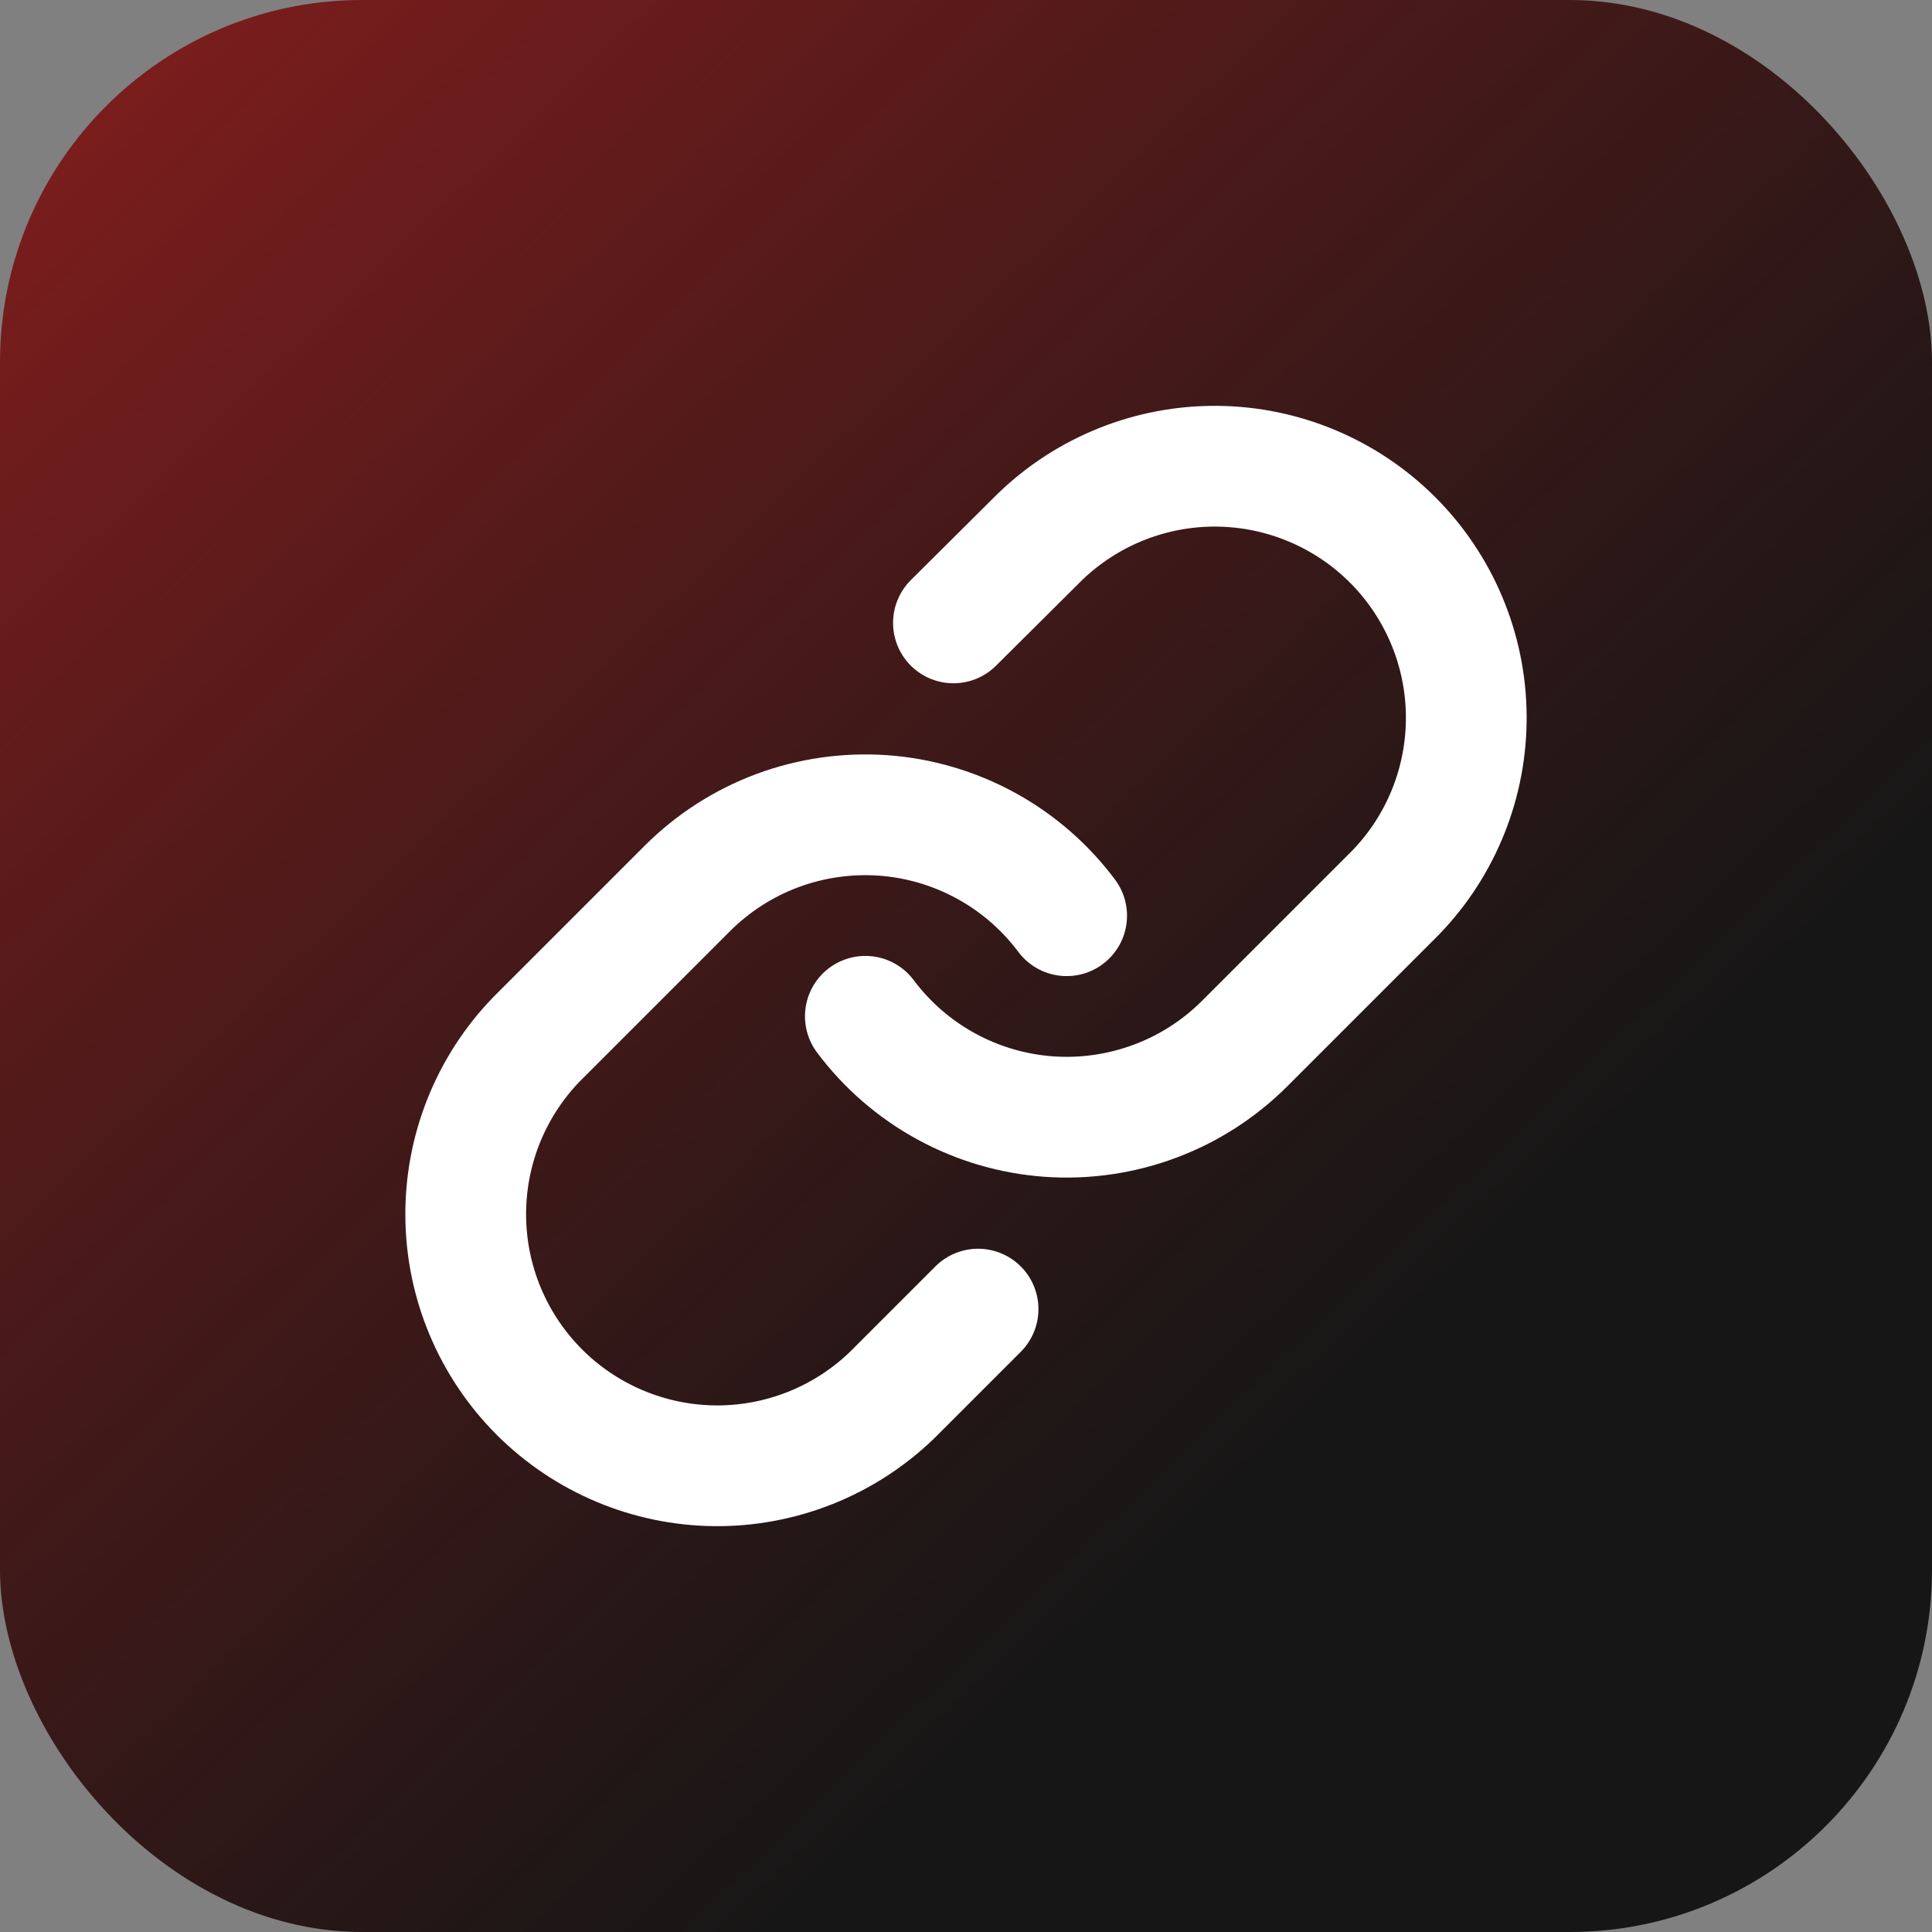
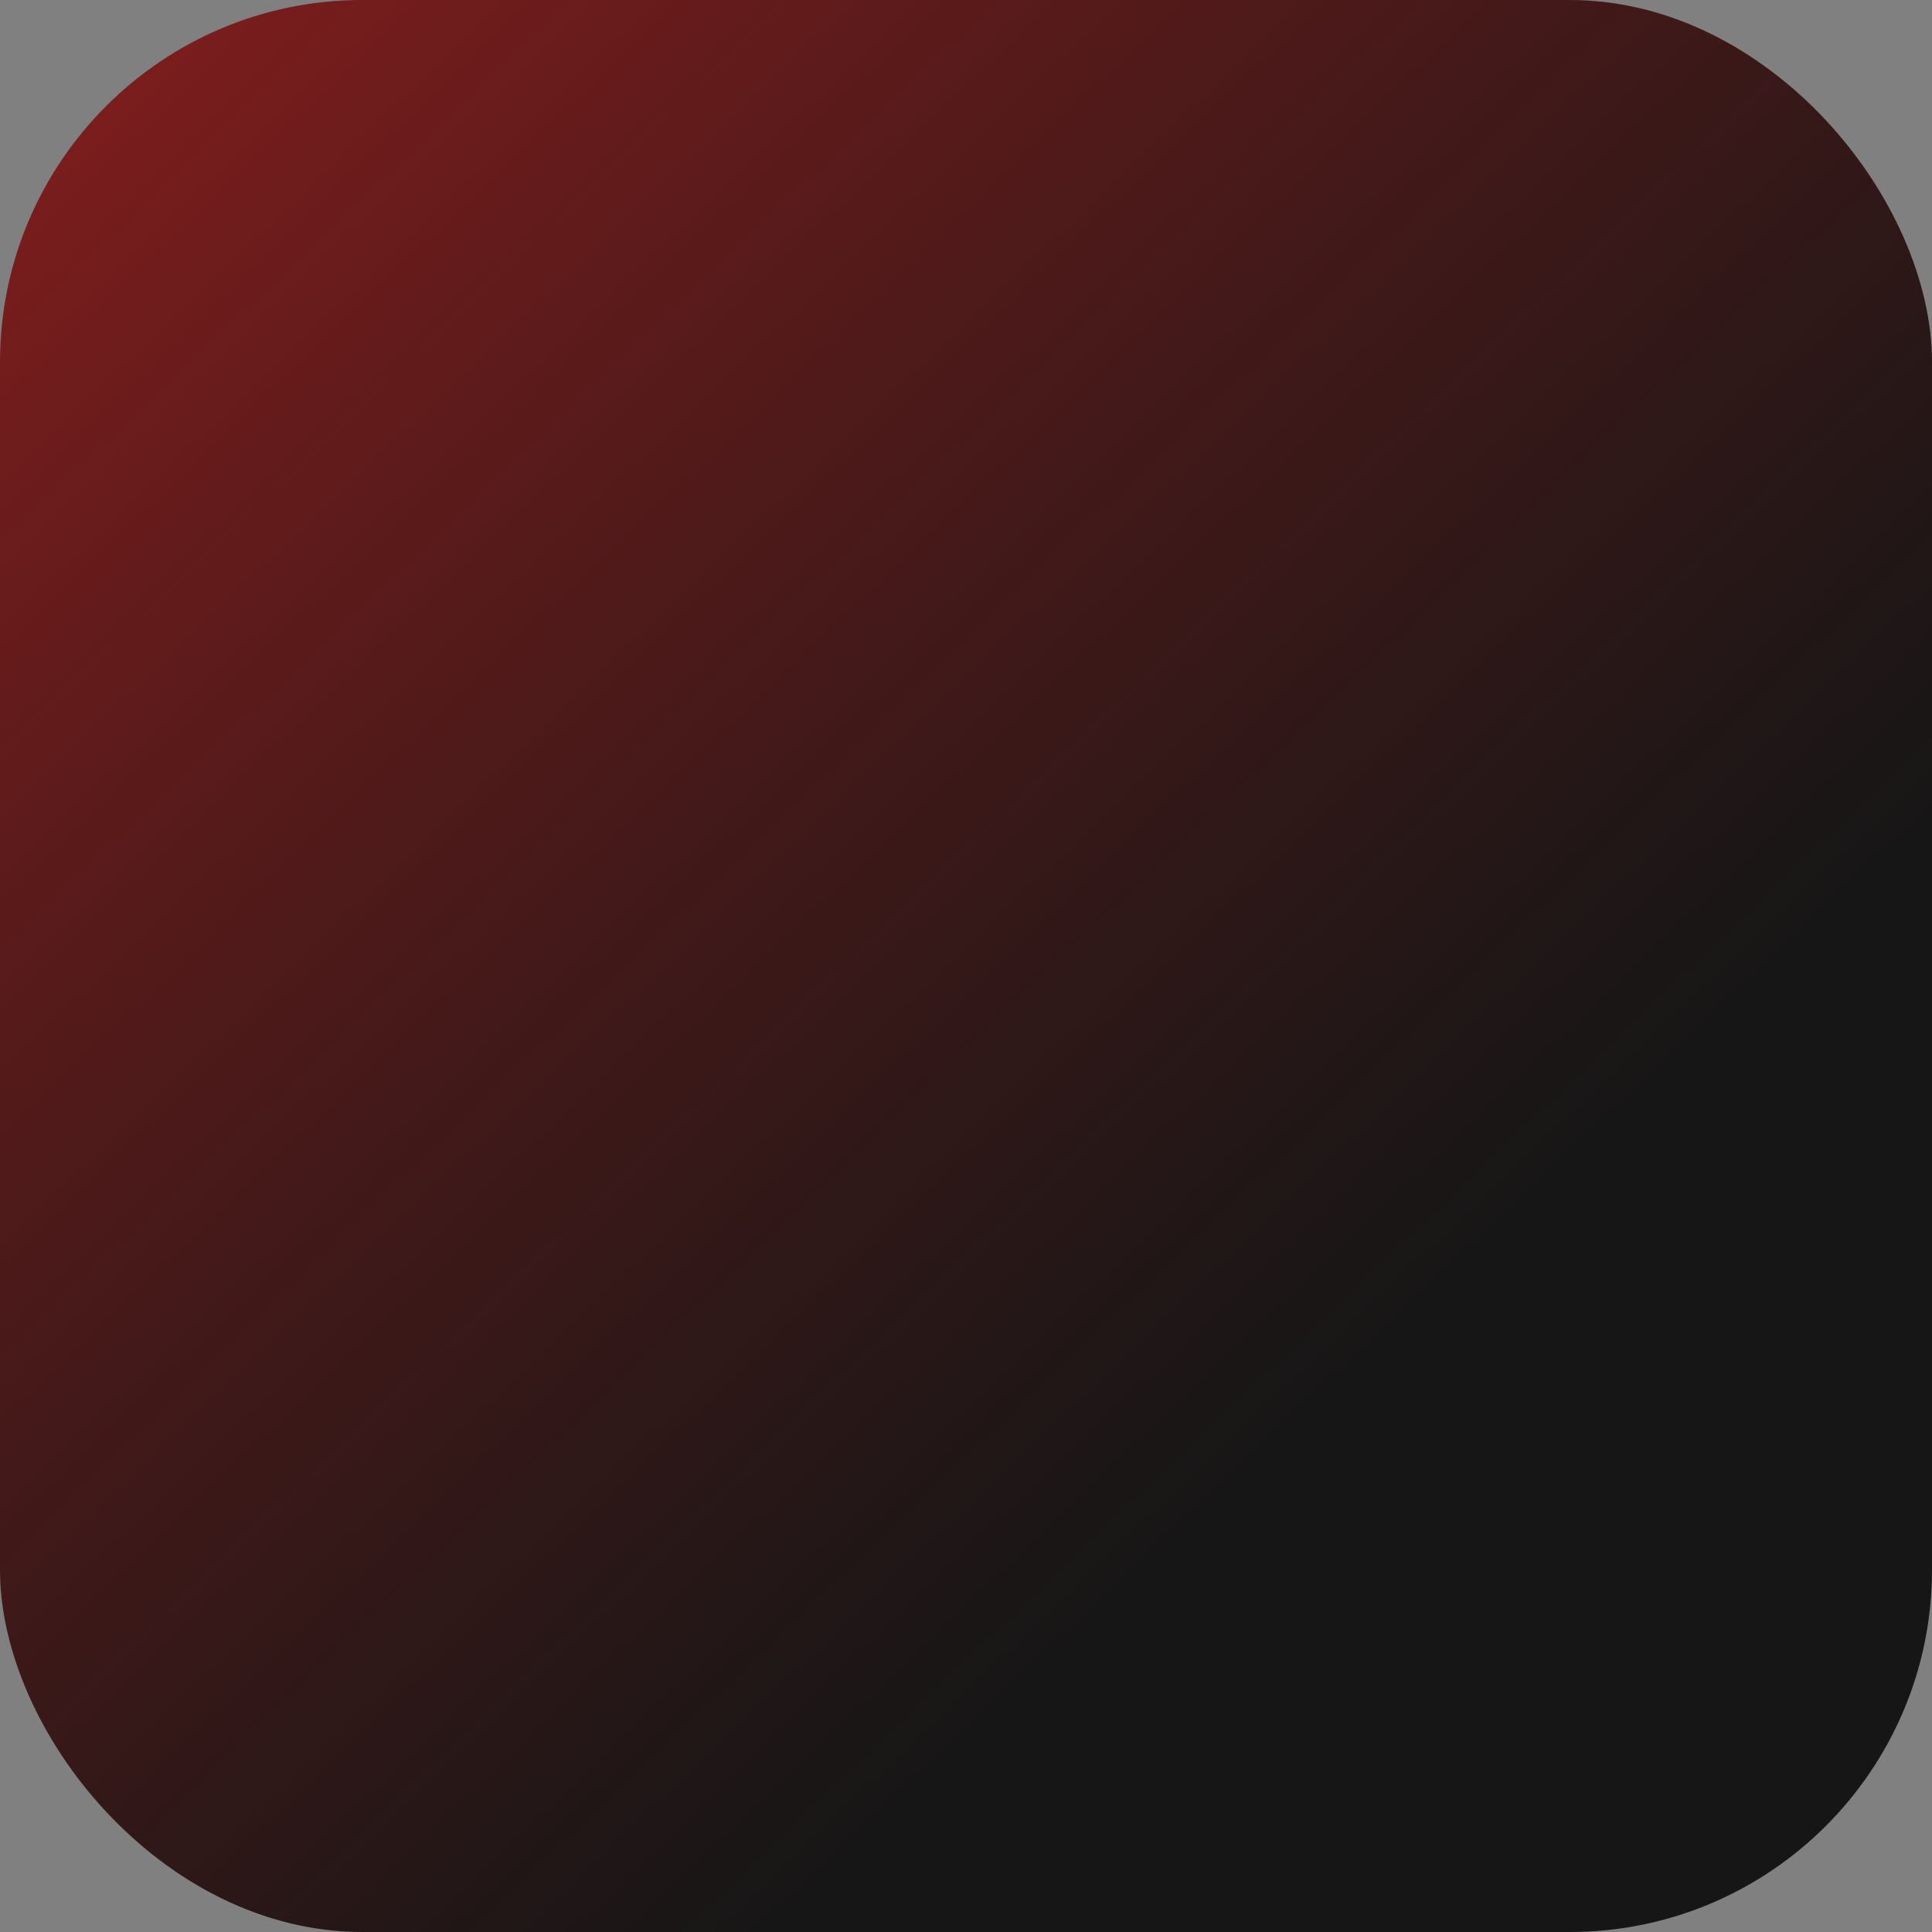
<svg xmlns="http://www.w3.org/2000/svg" width="32" height="32" viewBox="0 0 32 32" fill="none">
  <rect x="0" y="0" width="32" height="32" fill="#808080" stroke="none" />
  <rect width="32" height="32" rx="6" fill="url(#paint0_linear_1_5)" />
  <g clip-path="url(#clip0_1_5)">
-     <path d="M14.333 16.833C14.691 17.312 15.148 17.708 15.672 17.994C16.197 18.281 16.776 18.451 17.372 18.494C17.968 18.536 18.566 18.45 19.126 18.241C19.686 18.033 20.194 17.706 20.617 17.283L23.117 14.783C23.876 13.998 24.296 12.945 24.286 11.852C24.277 10.76 23.838 9.715 23.066 8.942C22.293 8.17 21.248 7.732 20.156 7.722C19.063 7.713 18.011 8.133 17.225 8.892L15.792 10.317" stroke="white" stroke-width="2" stroke-linecap="round" stroke-linejoin="round" />
-     <path d="M17.667 15.167C17.309 14.688 16.852 14.292 16.328 14.006C15.803 13.719 15.224 13.549 14.628 13.506C14.032 13.464 13.434 13.55 12.874 13.758C12.314 13.967 11.806 14.294 11.383 14.717L8.883 17.217C8.124 18.003 7.704 19.055 7.714 20.148C7.723 21.24 8.162 22.285 8.934 23.058C9.707 23.83 10.752 24.268 11.844 24.278C12.937 24.287 13.989 23.867 14.775 23.108L16.2 21.683" stroke="white" stroke-width="2" stroke-linecap="round" stroke-linejoin="round" />
-   </g>
+     </g>
  <defs>
    <linearGradient id="paint0_linear_1_5" x1="23" y1="22.5" x2="1.5" y2="-9.46224e-07" gradientUnits="userSpaceOnUse">
      <stop stop-color="#0A0A0A" stop-opacity="0.9" />
      <stop offset="1" stop-color="#7F1D1D" />
    </linearGradient>
    <clipPath id="clip0_1_5">
      <rect width="20" height="20" fill="white" transform="translate(6 6)" />
    </clipPath>
  </defs>
</svg>